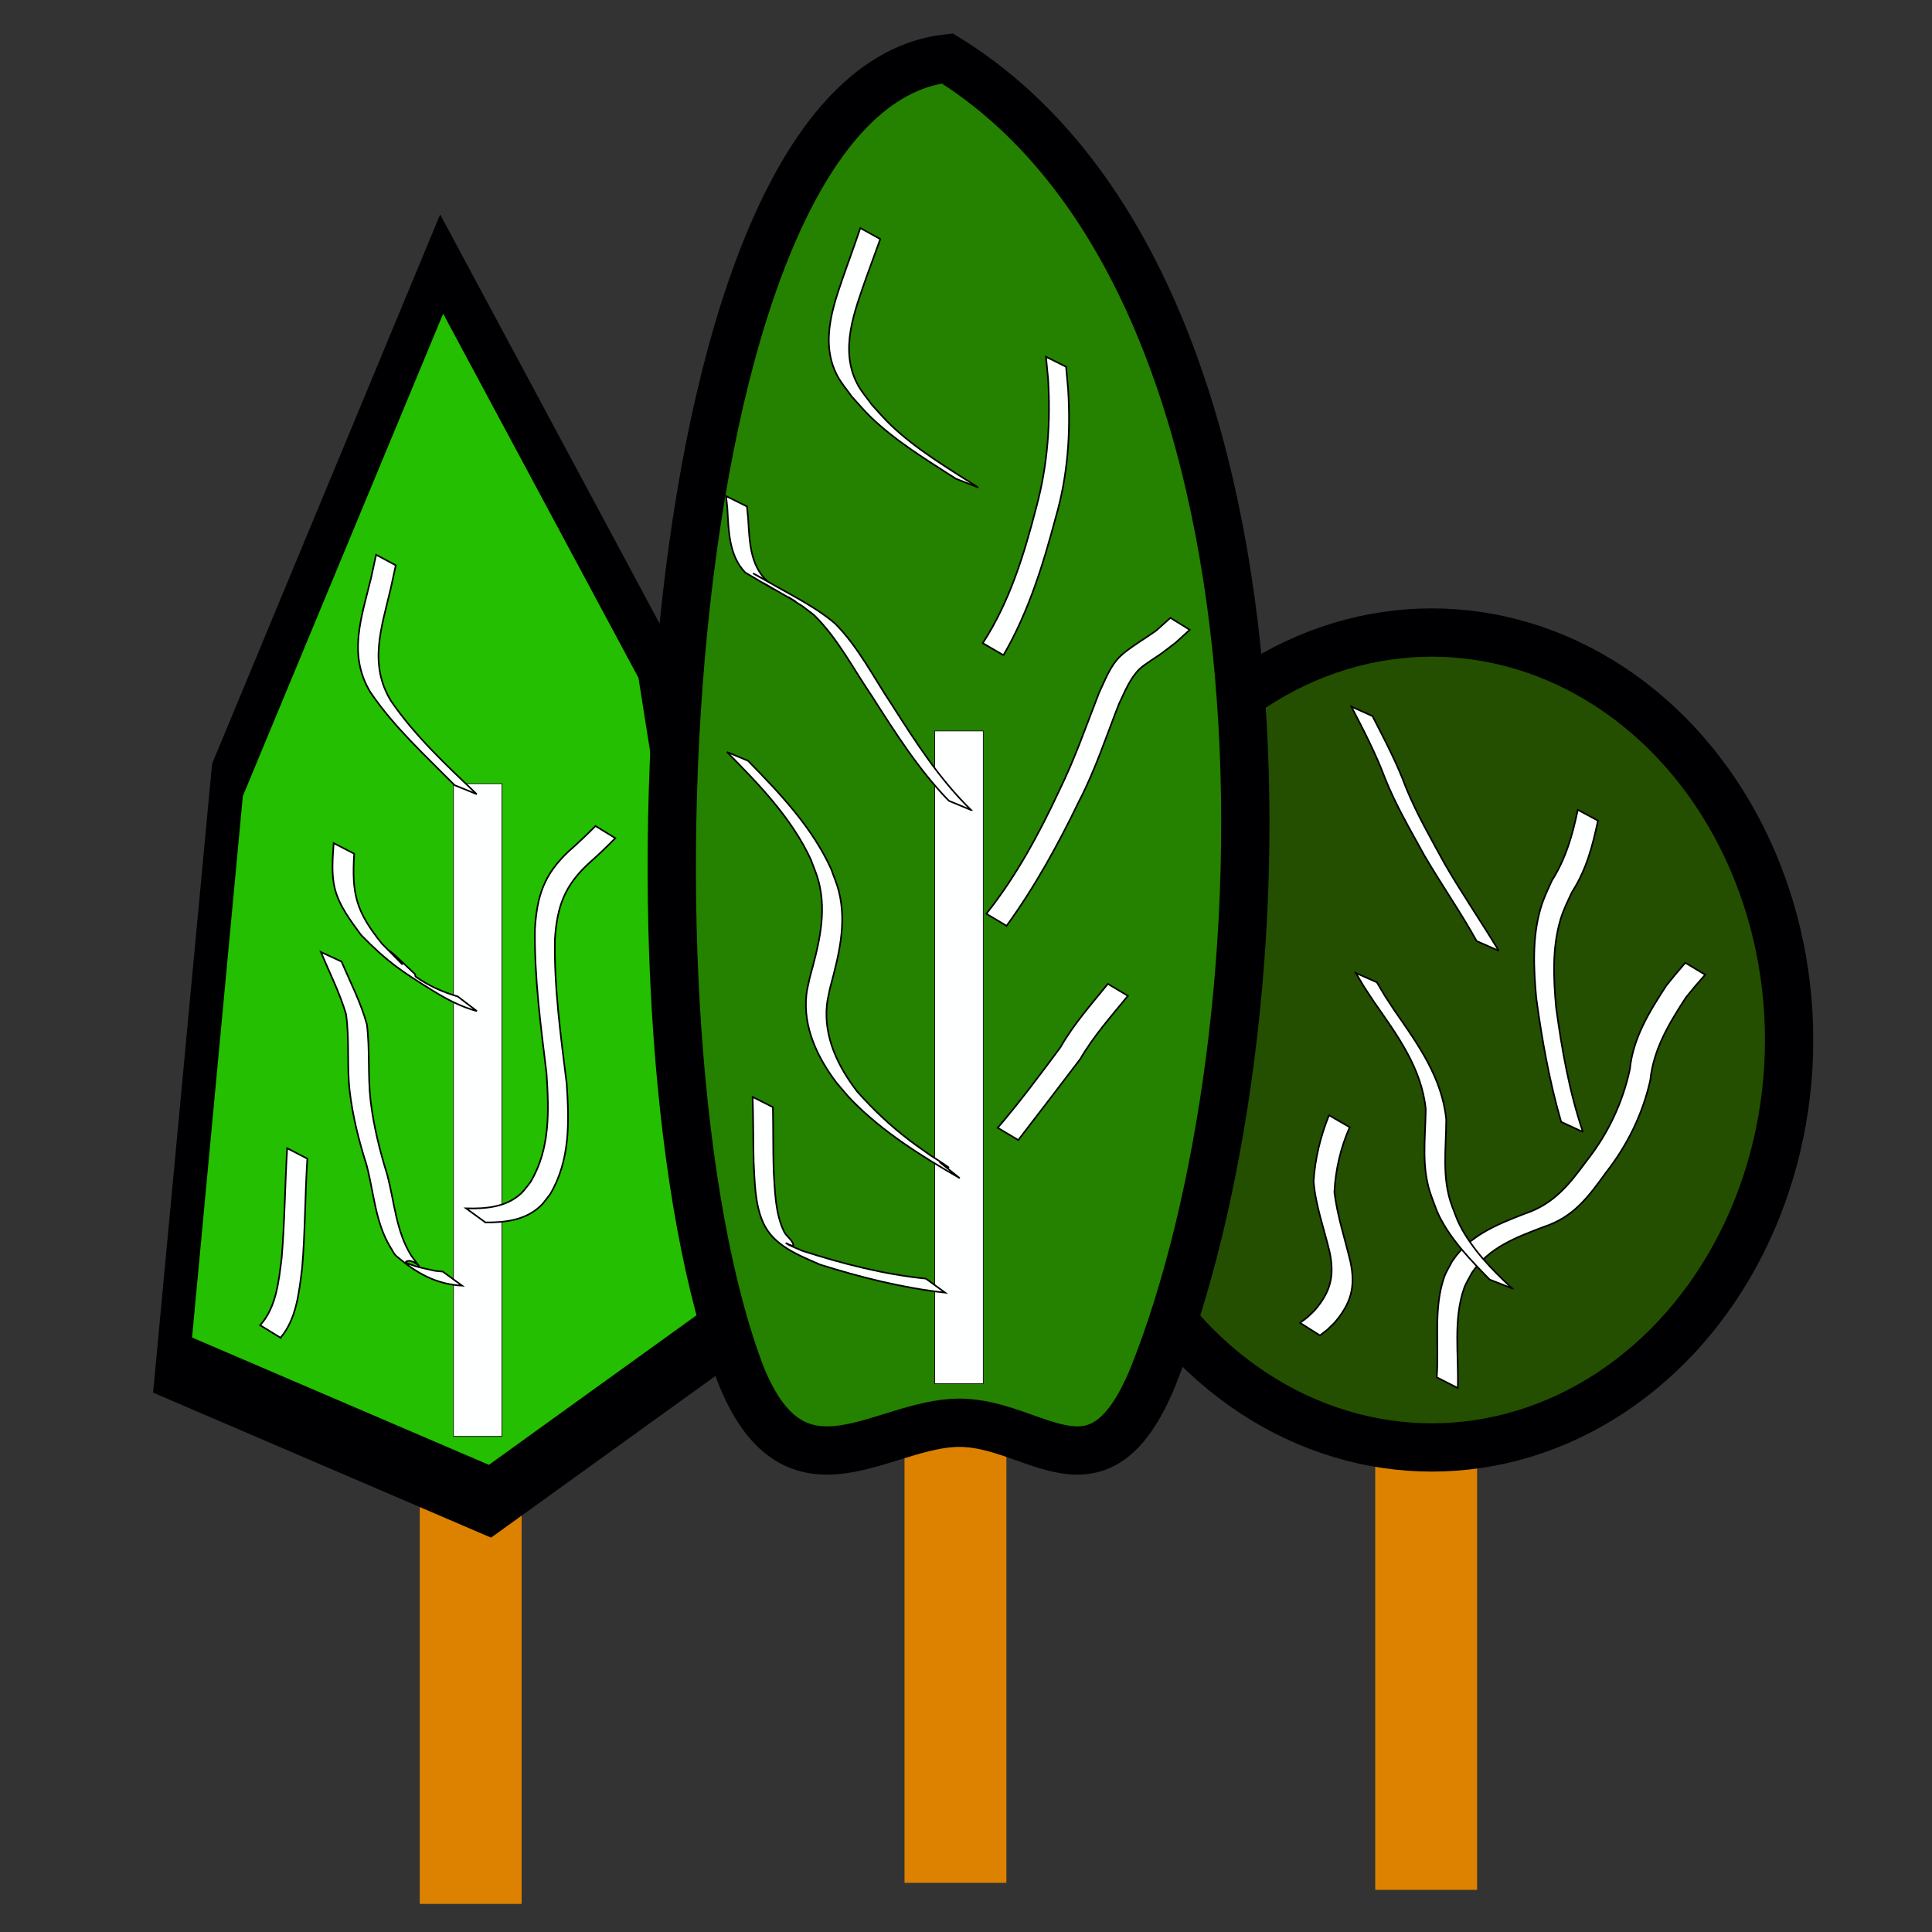
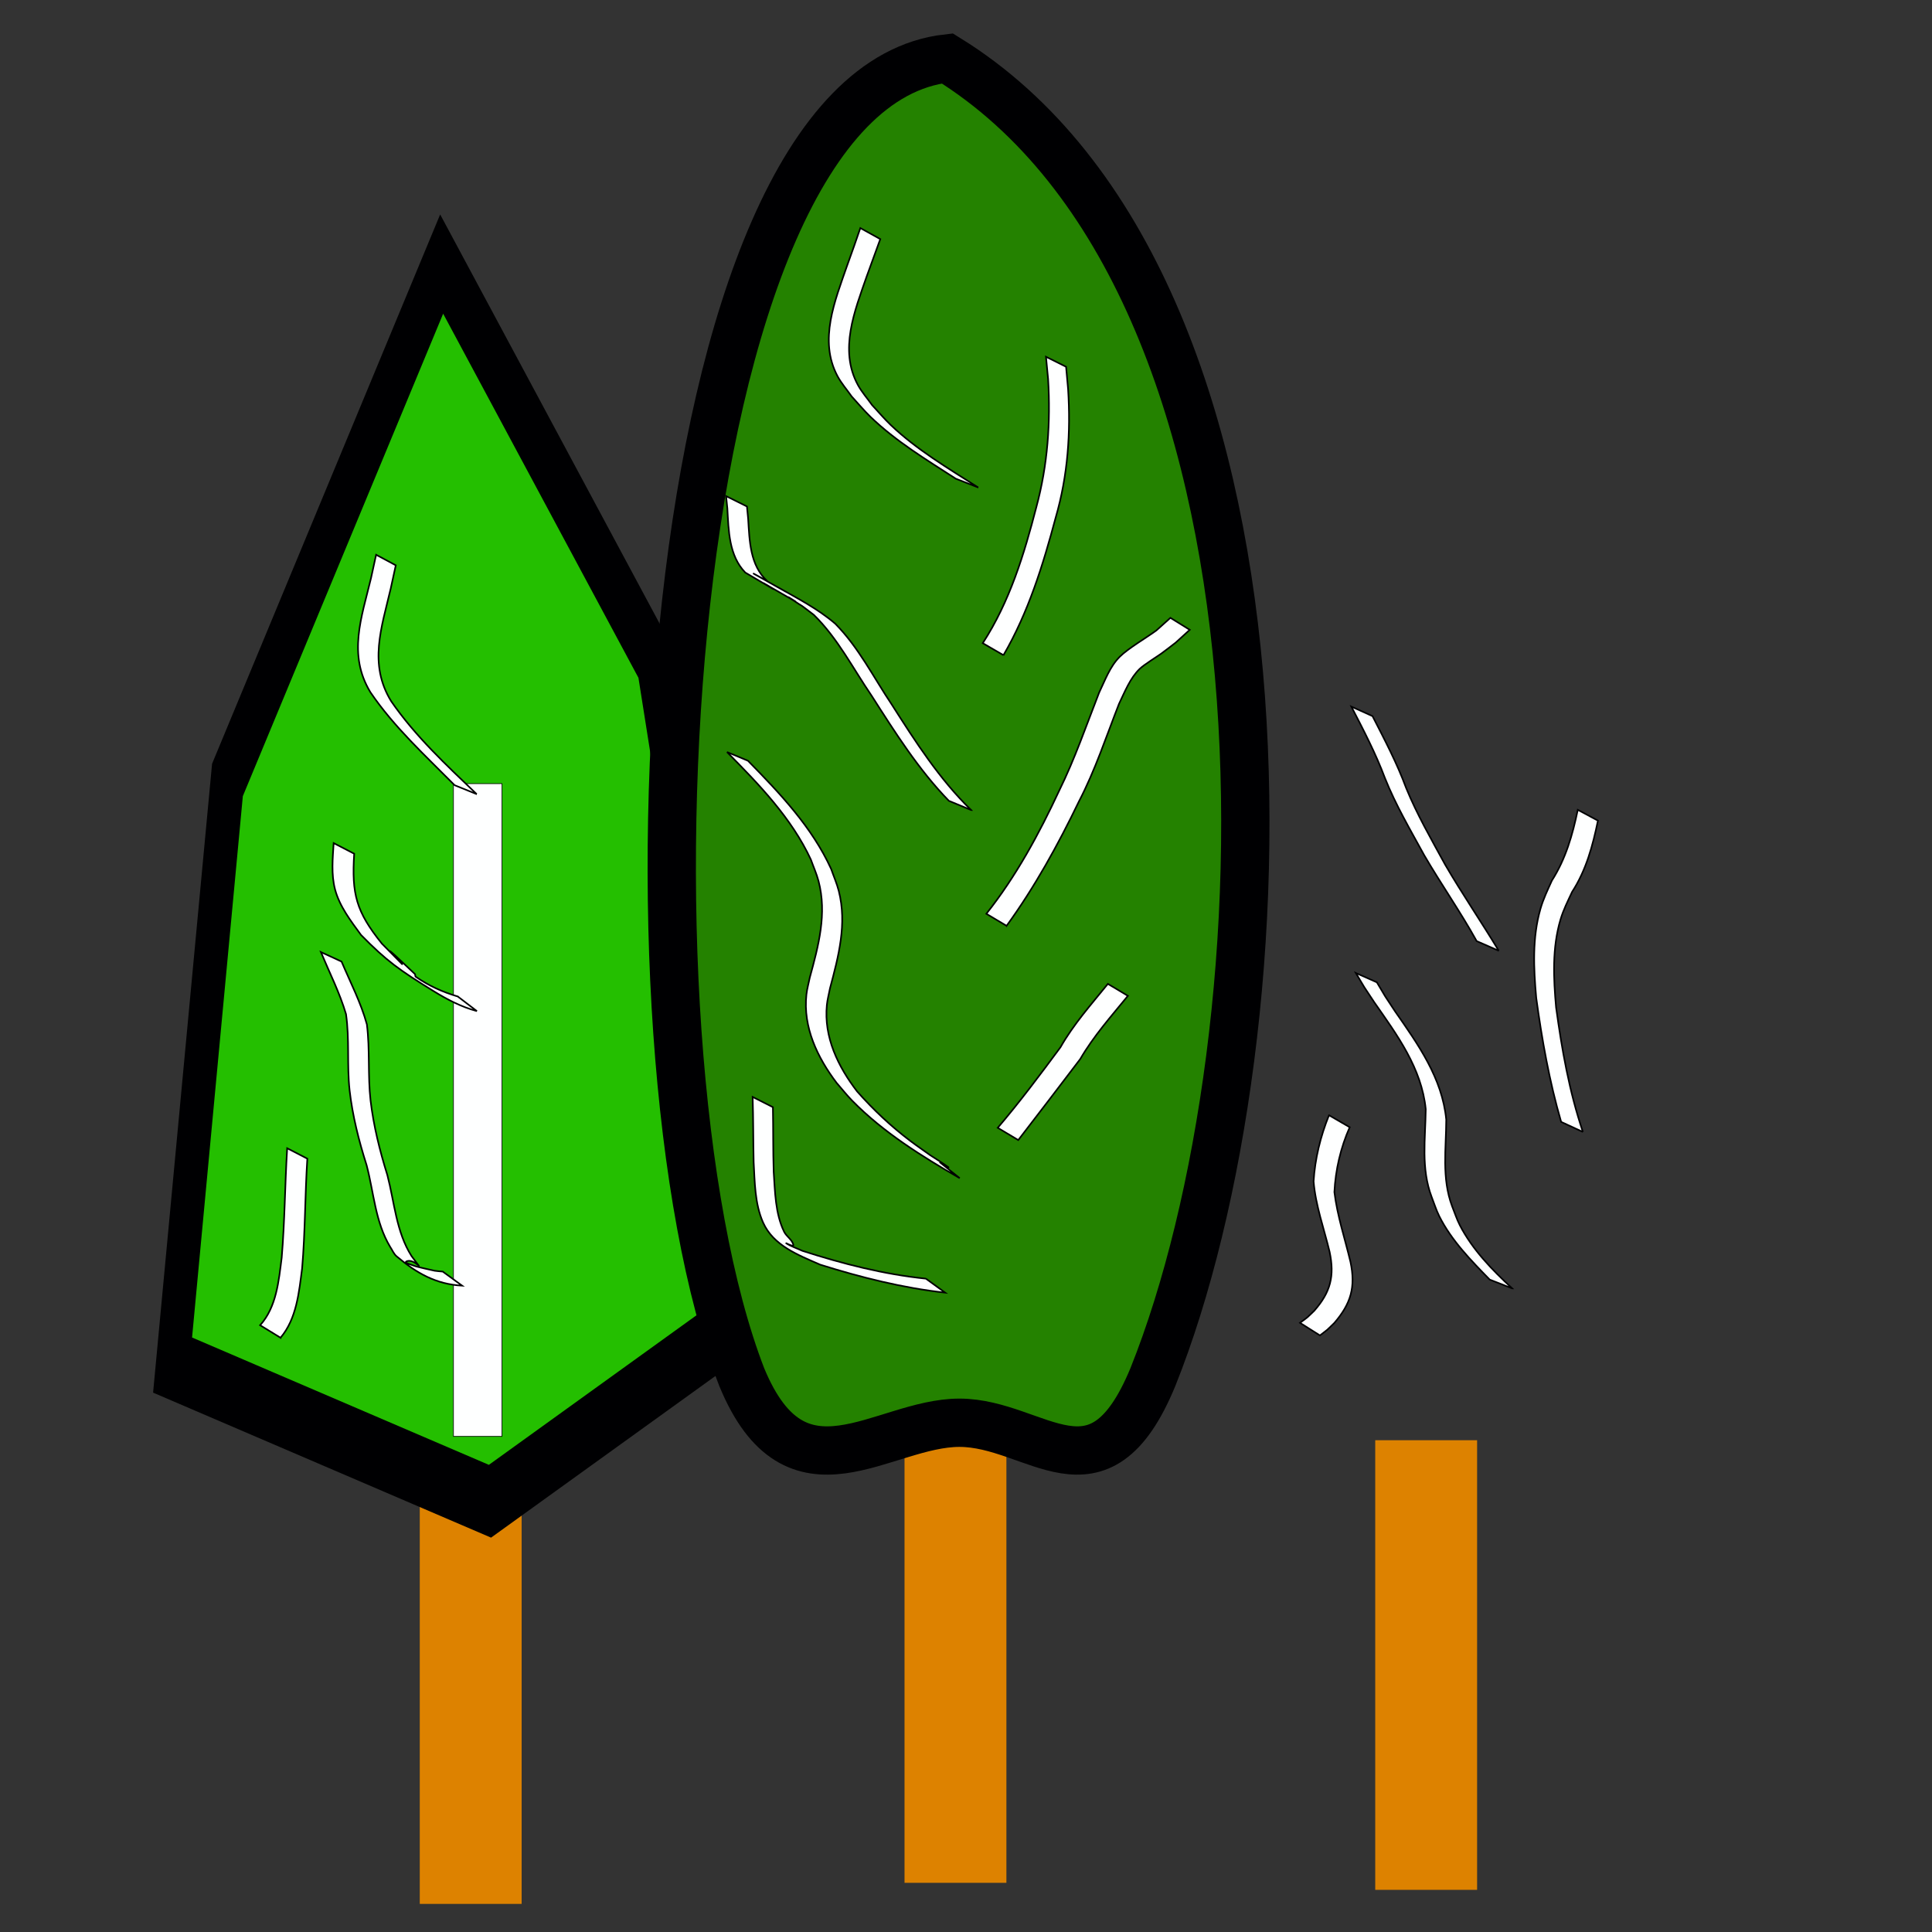
<svg xmlns="http://www.w3.org/2000/svg" xmlns:ns1="http://sodipodi.sourceforge.net/DTD/sodipodi-0.dtd" xmlns:ns2="http://www.inkscape.org/namespaces/inkscape" version="1.1" id="Capa_1" x="0px" y="0px" viewBox="0 0 1200 1200" enable-background="new 0 0 1200 1200" xml:space="preserve" ns1:docname="forest.svg" ns2:version="1.2.2 (732a01da63, 2022-12-09)">
  <rect x="0" y="0" width="1200" height="1200" fill="#333333" stroke="none" />
  <defs id="defs7">
    <ns2:perspective ns1:type="inkscape:persp3d" ns2:vp_x="0 : 600 : 1" ns2:vp_y="0 : 1000 : 0" ns2:vp_z="1200 : 600 : 1" ns2:persp3d-origin="600 : 400 : 1" id="perspective1271" />
  </defs>
  <ns1:namedview id="namedview5" pagecolor="#ffffff" bordercolor="#000000" borderopacity="0.25" ns2:showpageshadow="2" ns2:pageopacity="0.0" ns2:pagecheckerboard="0" ns2:deskcolor="#d1d1d1" showgrid="false" ns2:zoom="0.22916667" ns2:cx="617.45455" ns2:cy="-305.45455" ns2:window-width="1366" ns2:window-height="705" ns2:window-x="1432" ns2:window-y="165" ns2:window-maximized="1" ns2:current-layer="Capa_1" />
  <rect style="fill:#dd8200;stroke-width:0.378;stroke-linecap:round" id="rect350-6" width="63.273" height="279.273" x="260.727" y="903.273" />
  <path ns1:type="star" style="fill:#24bf00;stroke:#000002;stroke-width:25.139;stroke-linecap:round;stroke-dasharray:none;fill-opacity:1" id="path1287" ns2:flatsided="false" ns1:sides="3" ns1:cx="-807.27271" ns1:cy="196.36365" ns1:r1="255.67336" ns1:r2="187.90932" ns1:arg1="0.4789136" ns1:arg2="1.4361705" ns2:rounded="0" ns2:randomized="0" d="m -580.364,314.182 -201.688,68.391 -240.709,-48.609 41.616,-208.862 162.451,-184.156 160.072,140.472 z" ns2:transform-center-x="-1.5038871" ns2:transform-center-y="5.8336812" transform="matrix(0.819,0,0,1.74,944.834,266.771)" />
  <rect style="fill:#dd8200;stroke-width:0.378;stroke-linecap:round" id="rect350-6-7" width="63.273" height="279.273" x="854.182" y="894.545" />
  <rect style="fill:#dd8200;stroke-width:0.378;stroke-linecap:round" id="rect350-6-8" width="63.273" height="279.273" x="561.818" y="890.182" />
-   <ellipse style="fill:#244f00;stroke:#000002;stroke-width:30;stroke-linecap:round;stroke-dasharray:none;fill-opacity:1" id="path2070" cx="889.317" cy="645.957" rx="221.937" ry="253.077" />
  <path id="path1341" style="fill:#248200;stroke:#000002;stroke-width:30;stroke-linecap:round;fill-opacity:1;stroke-dasharray:none" d="m 716.06,855.359 c -33.861,81.978 -72.264,28.336 -120.151,28.336 -47.887,0 -101.336,53.642 -135.197,-28.336 C 378.792,643.52 407.972,56.492 588.386,36.272 815.97,176.947 801.321,642.623 716.06,855.359 Z" ns1:nodetypes="csccc" />
-   <rect style="fill:#feffff;fill-opacity:1;stroke:#000002;stroke-width:0.412;stroke-linecap:round;stroke-dasharray:none" id="rect2181" width="30.15" height="405.423" x="580.561" y="454.016" />
  <rect style="fill:#feffff;fill-opacity:1;stroke:#000002;stroke-width:0.412;stroke-linecap:round;stroke-dasharray:none" id="rect2181-3" width="30.15" height="405.423" x="281.652" y="486.743" />
  <path style="fill:#feffff;fill-opacity:1;stroke:#000002;stroke-width:1;stroke-linecap:round;stroke-dasharray:none" id="path2386" d="m 284.343,618.942 c -9.304,-2.705 -18.107,-6.688 -26.095,-12.248 -0.511,-0.356 -0.162,-1.335 -0.613,-1.764 -40.326,-38.397 15.165,17.19 -20.463,-18.852 -16.066,-19.956 -18.771,-30.896 -17.179,-55.81 0,0 -12.758,-6.602 -12.758,-6.602 v 0 c -0.585,9.387 -1.582,19.427 0.847,28.674 2.782,10.594 9.851,19.734 16.16,28.37 16.021,16.354 23.994,21.884 44.847,34.761 8.573,5.294 17.353,9.912 27.118,12.544 0,0 -11.865,-9.072 -11.865,-9.072 z" />
-   <path style="fill:#feffff;fill-opacity:1;stroke:#000002;stroke-width:1;stroke-linecap:round;stroke-dasharray:none" id="path2390" d="m 301.504,759.274 c 12.307,0.116 25.126,-1.428 34.412,-10.411 2.243,-2.17 3.924,-4.855 5.886,-7.282 12.445,-21.089 11.747,-45.001 10.172,-68.554 -3.68,-29.801 -7.87,-59.641 -7.314,-89.719 1.394,-20.332 5.982,-33.051 20.792,-46.828 5.773,-5.111 11.347,-10.386 16.745,-15.888 0,0 -12.334,-7.546 -12.334,-7.546 v 0 c -5.407,5.467 -10.974,10.734 -16.744,15.82 -15.097,14.227 -19.576,27.271 -20.855,48.1 -0.435,30.068 3.559,59.988 7.204,89.792 1.494,23.17 2.392,46.734 -9.969,67.454 -1.91,2.316 -3.543,4.891 -5.729,6.947 -9.292,8.738 -22.204,9.706 -34.283,9.385 0,0 12.016,8.73 12.016,8.73 z" />
  <path style="fill:#feffff;fill-opacity:1;stroke:#000002;stroke-width:1;stroke-linecap:round;stroke-dasharray:none" id="path2392" d="m 296.081,493.246 c -18.914,-18.085 -38.206,-36.034 -53.098,-57.664 -14.177,-23.026 -6.036,-45.638 -0.309,-69.984 1.05,-4.825 2.101,-9.649 3.151,-14.474 0,0 -12.216,-6.558 -12.216,-6.558 v 0 c -1.049,4.815 -2.099,9.63 -3.148,14.446 -5.896,24.591 -14.598,47.494 -0.405,70.931 14.675,21.63 34.022,39.257 52.327,57.773 0,0 13.699,5.529 13.699,5.529 z" />
  <path style="fill:#feffff;fill-opacity:1;stroke:#000002;stroke-width:1;stroke-linecap:round;stroke-dasharray:none" id="path2394" d="m 632.455,708.105 c 12.856,-16.764 25.768,-33.486 38.508,-50.344 8.289,-14.239 19.213,-26.524 29.581,-39.213 0,0 -12.429,-7.441 -12.429,-7.441 v 0 c -10.296,12.762 -21.293,25.015 -29.432,39.369 -12.577,16.99 -25.251,33.921 -38.962,50.019 0,0 12.734,7.611 12.734,7.611 z" />
  <path style="fill:#feffff;fill-opacity:1;stroke:#000002;stroke-width:1;stroke-linecap:round;stroke-dasharray:none" id="path2396" d="m 584.536,722.532 c 1.499,0.812 5.865,3.452 4.496,2.436 -3.588,-2.663 -7.453,-4.931 -11.18,-7.396 -4.112,-2.946 -8.301,-5.787 -12.337,-8.837 -12.314,-9.306 -22.886,-19.279 -33.12,-30.785 -11.854,-15.431 -20.802,-33.749 -18.817,-53.729 0.348,-3.501 1.299,-6.915 1.949,-10.372 5.286,-19.835 10.681,-39.98 5.441,-60.471 -1.188,-4.644 -3.142,-9.058 -4.713,-13.587 -11.916,-26.088 -31.857,-47.026 -51.682,-67.275 0,0 -13.007,-5.401 -13.007,-5.401 v 0 c 19.873,20.123 40.001,40.834 52.089,66.783 1.584,4.446 3.545,8.775 4.752,13.338 5.369,20.297 -0.055,40.285 -5.419,59.918 -0.701,3.526 -1.713,7.004 -2.102,10.579 -2.208,20.285 6.809,39.072 18.73,54.829 3.25,3.712 6.293,7.615 9.749,11.135 19.273,19.626 43.111,34.446 66.747,48.094 0,0 -11.574,-9.258 -11.574,-9.258 z" />
  <path style="fill:#feffff;fill-opacity:1;stroke:#000002;stroke-width:1;stroke-linecap:round;stroke-dasharray:none" id="path2398" d="m 625.204,575.043 c 17.526,-24.153 31.962,-50.358 44.905,-77.196 10.132,-19.463 16.951,-40.332 24.93,-60.7 3.602,-7.435 6.797,-15.86 12.898,-21.762 2.596,-2.512 10.761,-7.571 13.296,-9.397 3.06,-2.204 6.001,-4.569 9.001,-6.853 2.913,-2.647 5.825,-5.293 8.738,-7.94 0,0 -12.005,-7.441 -12.005,-7.441 v 0 c -2.9,2.603 -5.8,5.206 -8.7,7.809 -6.164,4.52 -17.587,11.179 -22.806,16.388 -6.095,6.084 -9.157,14.756 -12.79,22.304 -7.937,20.356 -15.055,41.067 -24.722,60.704 -12.537,26.928 -26.78,53.26 -45.301,76.604 0,0 12.555,7.48 12.555,7.48 z" />
  <path style="fill:#feffff;fill-opacity:1;stroke:#000002;stroke-width:1;stroke-linecap:round;stroke-dasharray:none" id="path2400" d="m 603.149,503.109 c -19.637,-19.122 -34.582,-42.469 -49.233,-65.462 -11.438,-17.039 -20.595,-35.551 -35.112,-50.233 -10.865,-9.339 -23.6,-15.786 -35.972,-22.861 -1.707,-0.976 6.834,3.894 5.12,2.931 -25.035,-14.074 -23.508,-13.195 -11.438,-6.593 -10.736,-9.777 -10.968,-25.045 -11.824,-38.592 -0.248,-2.572 -0.496,-5.144 -0.744,-7.716 0,0 -12.952,-6.438 -12.952,-6.438 v 0 c 0.263,2.558 0.525,5.116 0.788,7.674 0.774,13.814 0.927,29.267 11.115,39.797 5.876,3.463 11.752,6.926 17.628,10.389 -2.01,-1.229 -8.086,-4.841 -6.031,-3.688 6.538,3.669 12.955,7.55 19.483,11.236 1.385,0.782 -5.373,-3.408 -4.051,-2.523 13.622,9.116 2.942,1.32 15.569,10.874 14.867,14.571 24.237,33.159 35.904,50.236 14.518,22.697 29.117,45.844 47.955,65.255 0,0 13.794,5.714 13.794,5.714 z" />
  <path style="fill:#feffff;fill-opacity:1;stroke:#000002;stroke-width:1;stroke-linecap:round;stroke-dasharray:none" id="path2402" d="m 623.267,406.934 c 15.483,-26.642 24.559,-55.975 32.46,-85.559 7.583,-26.097 9.383,-52.724 7.684,-79.686 -0.418,-4.626 -0.837,-9.252 -1.255,-13.878 0,0 -12.478,-6.213 -12.478,-6.213 v 0 c 0.44,4.621 0.88,9.241 1.321,13.862 1.621,26.813 -0.24,53.348 -7.277,79.403 -7.615,29.496 -16.567,58.826 -33.312,84.618 0,0 12.857,7.452 12.857,7.452 z" />
  <path style="fill:#feffff;fill-opacity:1;stroke:#000002;stroke-width:1;stroke-linecap:round;stroke-dasharray:none" id="path2404" d="m 607.581,302.772 c -18.722,-11.948 -38.085,-23.338 -54.272,-38.738 -4.135,-3.934 -7.799,-8.334 -11.698,-12.502 -2.926,-4.153 -6.353,-7.995 -8.778,-12.459 -11.838,-21.794 -1.914,-46.073 5.508,-67.46 5.848,-15.947 3.045,-8.246 8.416,-23.102 0,0 -12.384,-6.85 -12.384,-6.85 v 0 c -5.183,14.953 -2.46,7.204 -8.183,23.242 -7.514,21.731 -17.872,46.429 -6.029,68.661 2.425,4.552 5.897,8.463 8.846,12.694 3.9,4.223 7.562,8.678 11.7,12.669 15.772,15.214 34.648,26.569 52.945,38.395 0,0 13.93,5.451 13.93,5.451 z" />
-   <path style="fill:#feffff;fill-opacity:1;stroke:#000002;stroke-width:1;stroke-linecap:round;stroke-dasharray:none" id="path2406" d="m 905.447,862.112 c 0.713,-20.294 -2.954,-42.377 3.943,-62.022 1.185,-3.376 3.241,-6.38 4.862,-9.571 10.586,-15.76 27.708,-22.091 44.657,-28.514 18.647,-6.146 27.71,-18.652 38.817,-34.023 13.267,-17.006 22.55,-36.062 27.298,-57.031 1.929,-19.278 11.925,-35.708 22.251,-51.579 7.971,-9.649 4.017,-5.005 11.84,-13.948 0,0 -12.317,-7.427 -12.317,-7.427 v 0 c -7.776,9.079 -3.828,4.357 -11.824,14.185 -10.383,15.958 -20.723,32.561 -22.618,51.961 -4.542,20.837 -13.5,39.832 -26.721,56.683 -11.094,15.013 -20.496,27.02 -38.74,33.104 -17.198,6.65 -34.35,13.478 -44.976,29.562 -1.656,3.308 -3.763,6.426 -4.968,9.924 -6.785,19.697 -2.995,41.714 -4.582,62.034 0,0 13.077,6.663 13.077,6.663 z" />
  <path style="fill:#feffff;fill-opacity:1;stroke:#000002;stroke-width:1;stroke-linecap:round;stroke-dasharray:none" id="path2408" d="m 939.217,800.227 c -12.39,-11.393 -24.704,-24.099 -32.493,-39.216 -1.94,-3.764 -3.194,-7.844 -4.791,-11.766 -6.564,-17.474 -3.703,-35.722 -3.648,-53.836 -2.497,-25.81 -17.508,-46.708 -31.838,-67.311 -8.049,-12.254 -4.317,-6.256 -11.257,-17.955 0,0 -13.055,-5.792 -13.055,-5.792 v 0 c 7.062,11.84 3.27,5.778 11.438,18.146 14.206,20.362 29.406,40.865 31.985,66.417 -0.2,18.339 -3.061,36.737 3.636,54.442 1.582,4.003 2.821,8.16 4.747,12.01 7.556,15.103 19.695,27.457 31.345,39.41 0,0 13.93,5.451 13.93,5.451 z" />
  <path style="fill:#feffff;fill-opacity:1;stroke:#000002;stroke-width:1;stroke-linecap:round;stroke-dasharray:none" id="path2410" d="m 983.163,703.059 c -8.478,-25.063 -13.049,-51.13 -16.65,-77.265 -1.628,-18.163 -2.524,-36.911 2.729,-54.624 1.811,-6.106 4.535,-11.454 7.205,-17.178 8.761,-13.563 12.801,-28.653 16.06,-44.28 0,0 -12.521,-6.706 -12.521,-6.706 v 0 c -3.223,15.541 -7.454,30.389 -16.065,43.911 -2.672,5.941 -5.282,11.245 -7.108,17.569 -5.181,17.943 -4.259,36.857 -2.634,55.234 3.548,26.013 8.142,51.847 15.479,77.094 0,0 13.506,6.246 13.506,6.246 z" />
  <path style="fill:#feffff;fill-opacity:1;stroke:#000002;stroke-width:1;stroke-linecap:round;stroke-dasharray:none" id="path2412" d="m 930.899,590.523 c -10.864,-18.008 -22.763,-35.369 -33.335,-53.553 -8.535,-15.645 -17.475,-31.075 -24.215,-47.6 -5.7,-15.428 -13.365,-29.957 -20.858,-44.559 0,0 -13.123,-5.918 -13.123,-5.918 v 0 c 7.527,14.538 15.117,29.055 20.868,44.416 6.656,16.697 15.778,32.162 24.388,47.905 10.496,18.005 22.46,35.075 32.572,53.314 0,0 13.704,5.996 13.704,5.996 z" />
  <path style="fill:#feffff;fill-opacity:1;stroke:#000002;stroke-width:1;stroke-linecap:round;stroke-dasharray:none" id="path2414" d="m 825.46,692.702 c -5.26,13.079 -8.711,27.005 -9.556,41.08 1.215,14.964 6.483,29.236 9.949,43.79 3.185,15.144 0.525,25.091 -9.548,36.569 -5.694,5.416 -2.739,2.928 -8.837,7.497 0,0 12.375,7.815 12.375,7.815 v 0 c 6.176,-4.775 3.18,-2.194 8.962,-7.772 10.26,-11.96 13.315,-22.187 9.996,-37.887 -3.433,-14.417 -8.205,-28.613 -9.987,-43.344 0.671,-13.818 3.885,-27.632 9.504,-40.295 0,0 -12.857,-7.452 -12.857,-7.452 z" />
  <path style="fill:#feffff;fill-opacity:1;stroke:#000002;stroke-width:1;stroke-linecap:round;stroke-dasharray:none" id="path2416" d="m 575.083,794.193 c -26.139,-2.653 -51.74,-9.244 -76.698,-17.272 -3.355,-1.564 -6.941,-2.704 -10.064,-4.691 -1.294,-0.823 4.733,2.636 4.461,1.126 -0.597,-3.313 -4.276,-5.275 -5.754,-8.299 -5.538,-11.335 -5.628,-24.852 -6.478,-37.094 -0.437,-13.421 -0.223,-26.838 -0.483,-40.263 0,0 -12.584,-6.37 -12.584,-6.37 v 0 c 0.445,13.468 0.315,26.921 0.628,40.393 0.694,12.393 0.677,26 5.86,37.617 6.416,14.382 21.967,20.245 35.502,26.169 25.302,7.92 51.199,14.434 77.59,17.387 0,0 -11.981,-8.704 -11.981,-8.704 z" />
  <path style="fill:#feffff;fill-opacity:1;stroke:#000002;stroke-width:1;stroke-linecap:round;stroke-dasharray:none" id="path2418" d="m 275.001,789.804 c -1.679,-0.172 -3.372,-0.239 -5.036,-0.517 -0.901,-0.151 -10.984,-2.467 -11.721,-2.753 -2.027,-0.785 -7.744,-2.201 -5.753,-3.072 5.478,-2.394 12.526,9.559 3.116,-3.302 -9.589,-15.132 -10.583,-33.373 -15.021,-50.307 -4.716,-15.148 -8.541,-30.463 -10.418,-46.221 -1.805,-15.754 -0.309,-31.67 -2.294,-47.377 -3.722,-13.547 -10.287,-26.099 -15.739,-39.004 0,0 -12.832,-5.907 -12.832,-5.907 v 0 c 5.346,12.775 11.676,25.217 15.605,38.524 2.271,15.663 0.498,31.569 2.229,47.315 1.815,15.886 5.73,31.285 10.565,46.519 4.493,16.998 5.369,35.288 14.592,50.677 1.354,1.985 2.225,4.406 4.062,5.955 12.567,10.595 24.518,17.314 40.697,18.227 0,0 -12.052,-8.756 -12.052,-8.756 z" />
  <path style="fill:#feffff;fill-opacity:1;stroke:#000002;stroke-width:1;stroke-linecap:round;stroke-dasharray:none" id="path2420" d="m 174.245,830.887 c 10.031,-11.853 11.472,-28.287 13.403,-43.101 1.944,-22.665 1.765,-45.412 3.245,-68.11 0,0 -12.523,-6.481 -12.523,-6.481 v 0 c -1.407,22.64 -1.482,45.322 -3.399,67.927 -1.836,14.448 -3.225,30.705 -13.403,41.998 0,0 12.677,7.769 12.677,7.769 z" />
</svg>